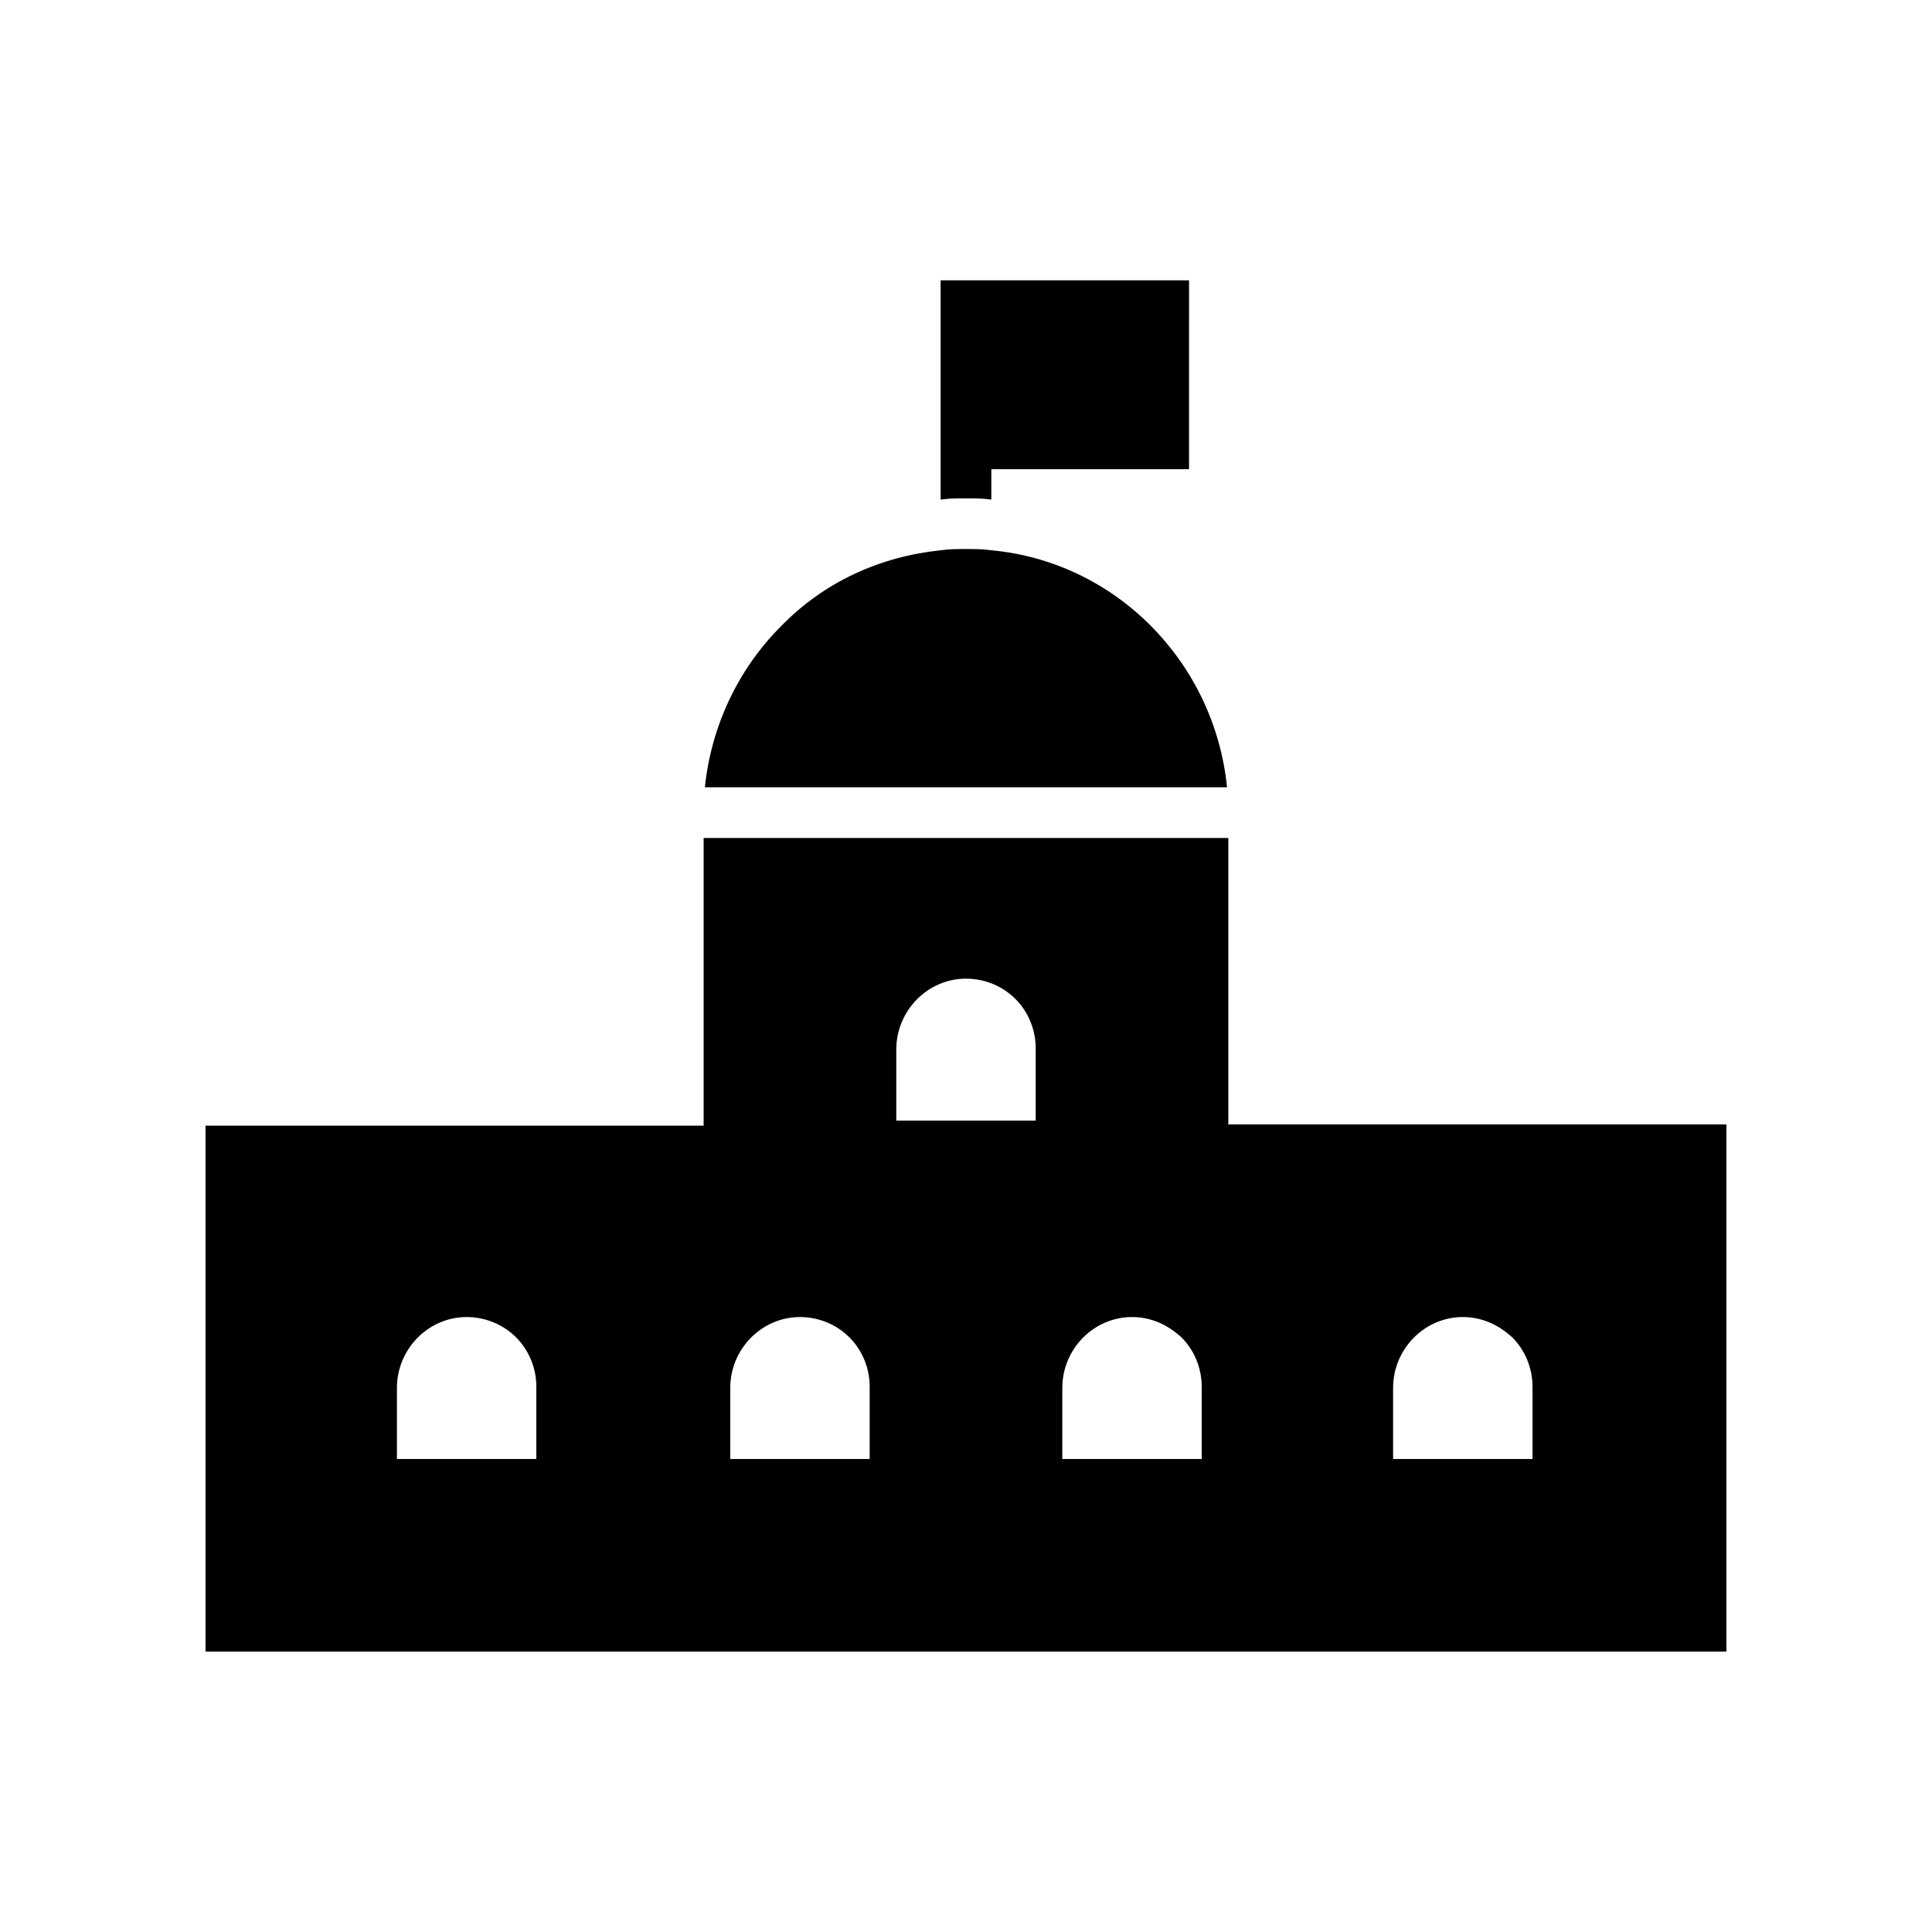
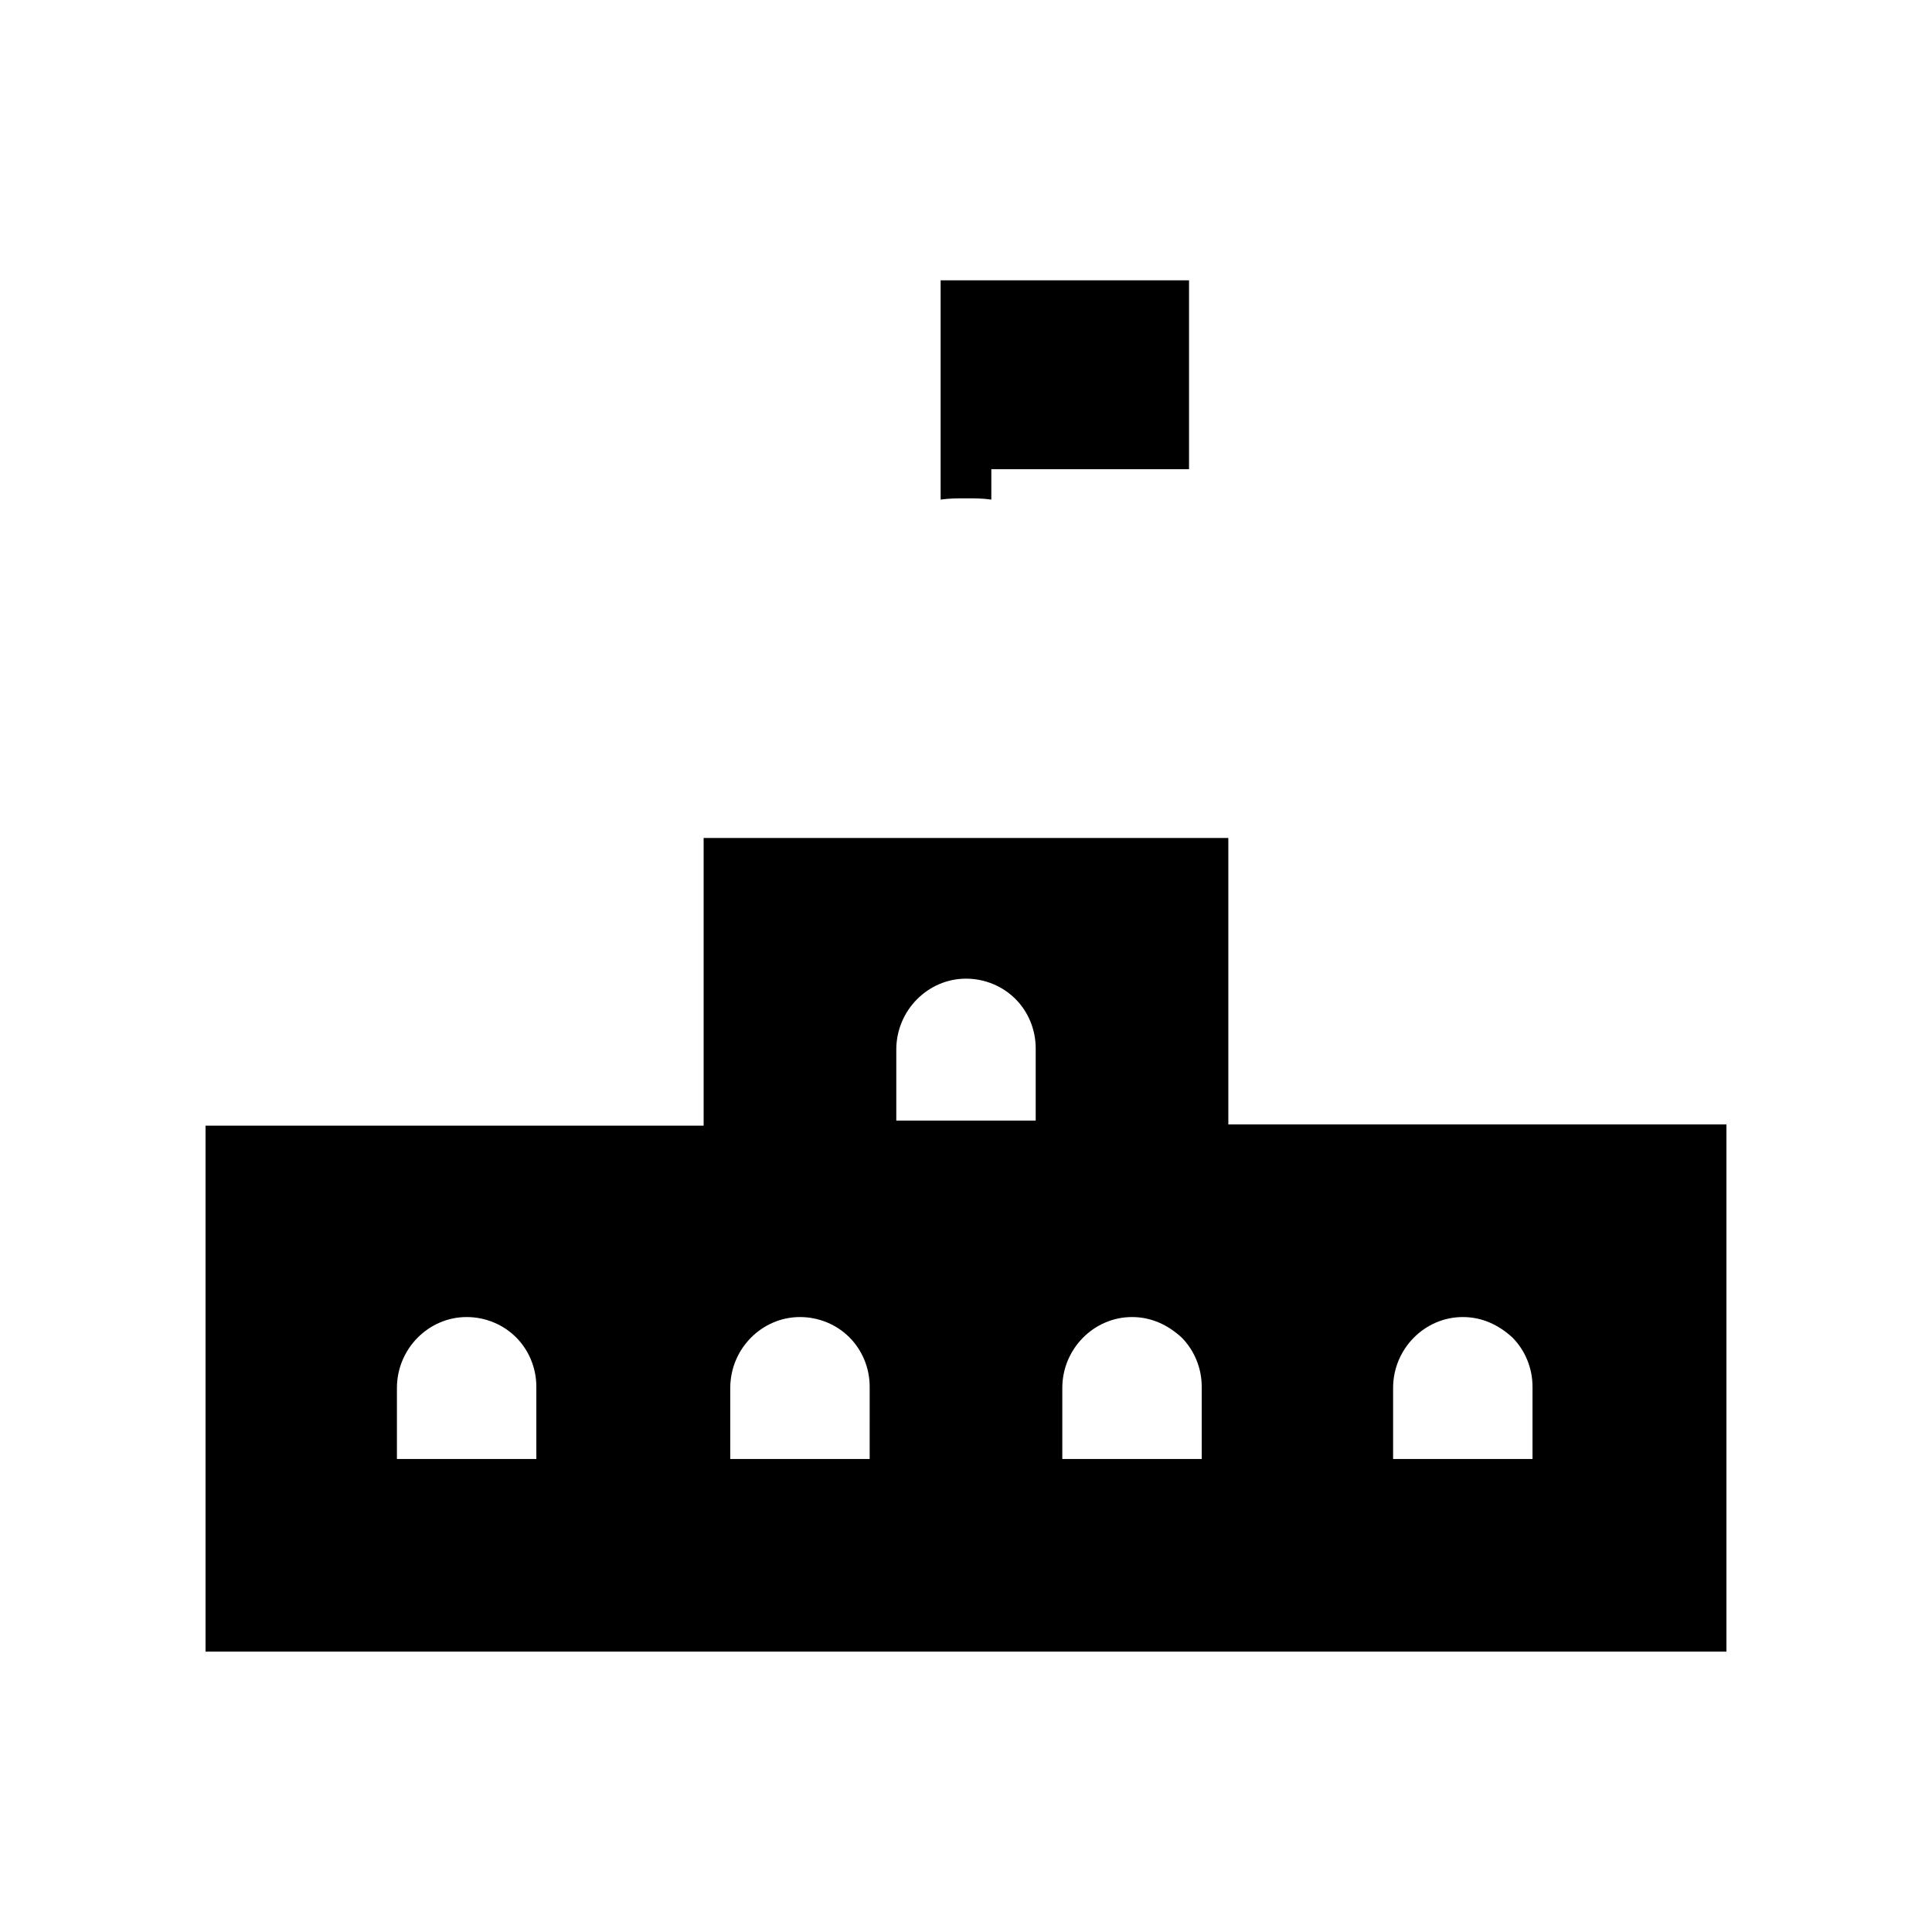
<svg xmlns="http://www.w3.org/2000/svg" fill="#000000" width="800px" height="800px" version="1.1" viewBox="144 144 512 512">
  <g>
    <path d="m406.71 276.4v-8.062h52.395l0.004-50.043h-65.832v58.105c2.352-0.336 4.367-0.336 6.719-0.336s4.363 0 6.715 0.336z" />
-     <path d="m406.71 289.83c-2.352-0.336-4.367-0.336-6.719-0.336-2.352 0-4.367 0-6.719 0.336-16.121 1.68-30.898 8.398-42.32 20.152-11.418 11.418-18.473 26.535-20.152 42.656h138.38c-3.356-33.25-29.551-59.785-62.469-62.809z" />
    <path d="m469.52 441.98v-75.91h-139.05v76.242l-132 0.004v139.39h403.05v-139.72zm-183.05 88.668h-37.281v-18.809c0-10.41 8.398-18.809 18.473-18.809 5.039 0 9.742 2.016 13.098 5.375 3.359 3.359 5.375 8.062 5.375 13.098v19.145zm88 0h-36.945v-18.809c0-10.41 8.398-18.809 18.473-18.809 5.039 0 9.742 2.016 13.098 5.375 3.359 3.359 5.375 8.062 5.375 13.098zm44-89.676h-36.945v-18.809c0-10.41 8.398-18.809 18.473-18.809 5.039 0 9.742 2.016 13.098 5.375 3.359 3.359 5.375 8.062 5.375 13.098zm44 89.676h-36.949v-18.809c0-10.41 8.398-18.809 18.473-18.809 5.039 0 9.406 2.016 13.098 5.375 3.359 3.359 5.375 8.062 5.375 13.098zm87.996 0h-37.281v-18.809c0-10.41 8.398-18.809 18.473-18.809 5.039 0 9.406 2.016 13.098 5.375 3.359 3.359 5.375 8.062 5.375 13.098v19.145z" />
  </g>
</svg>